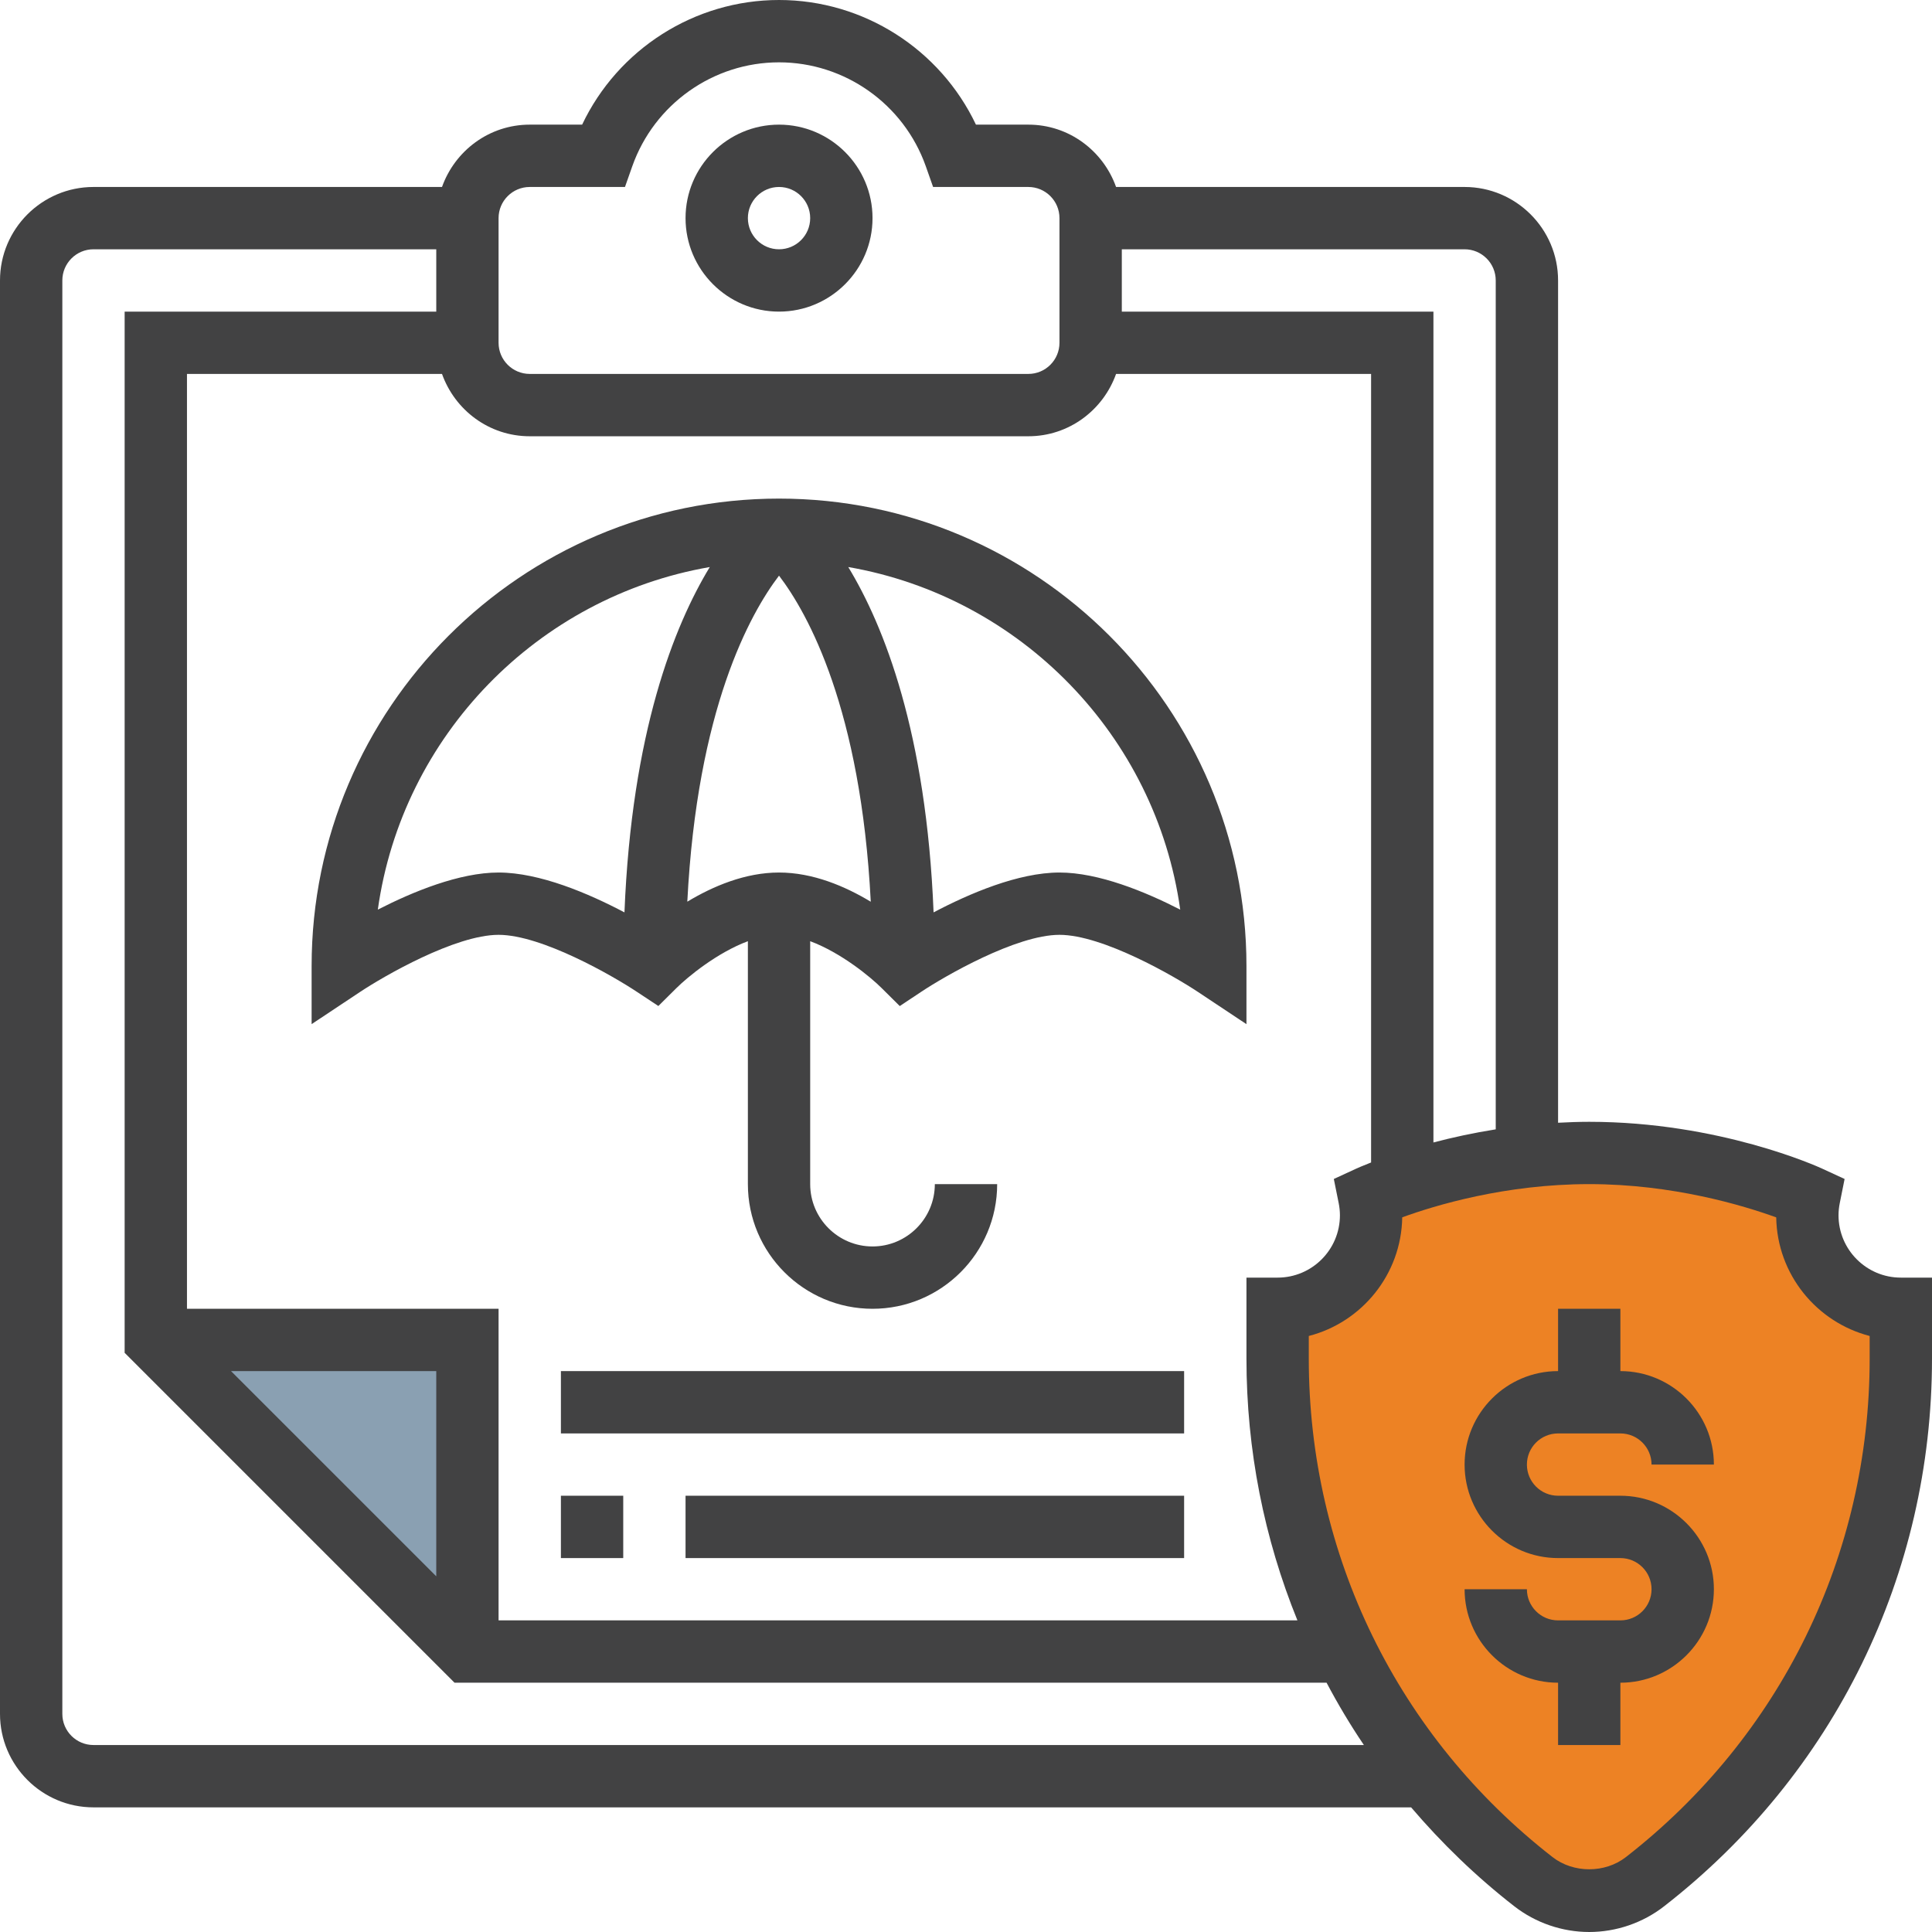
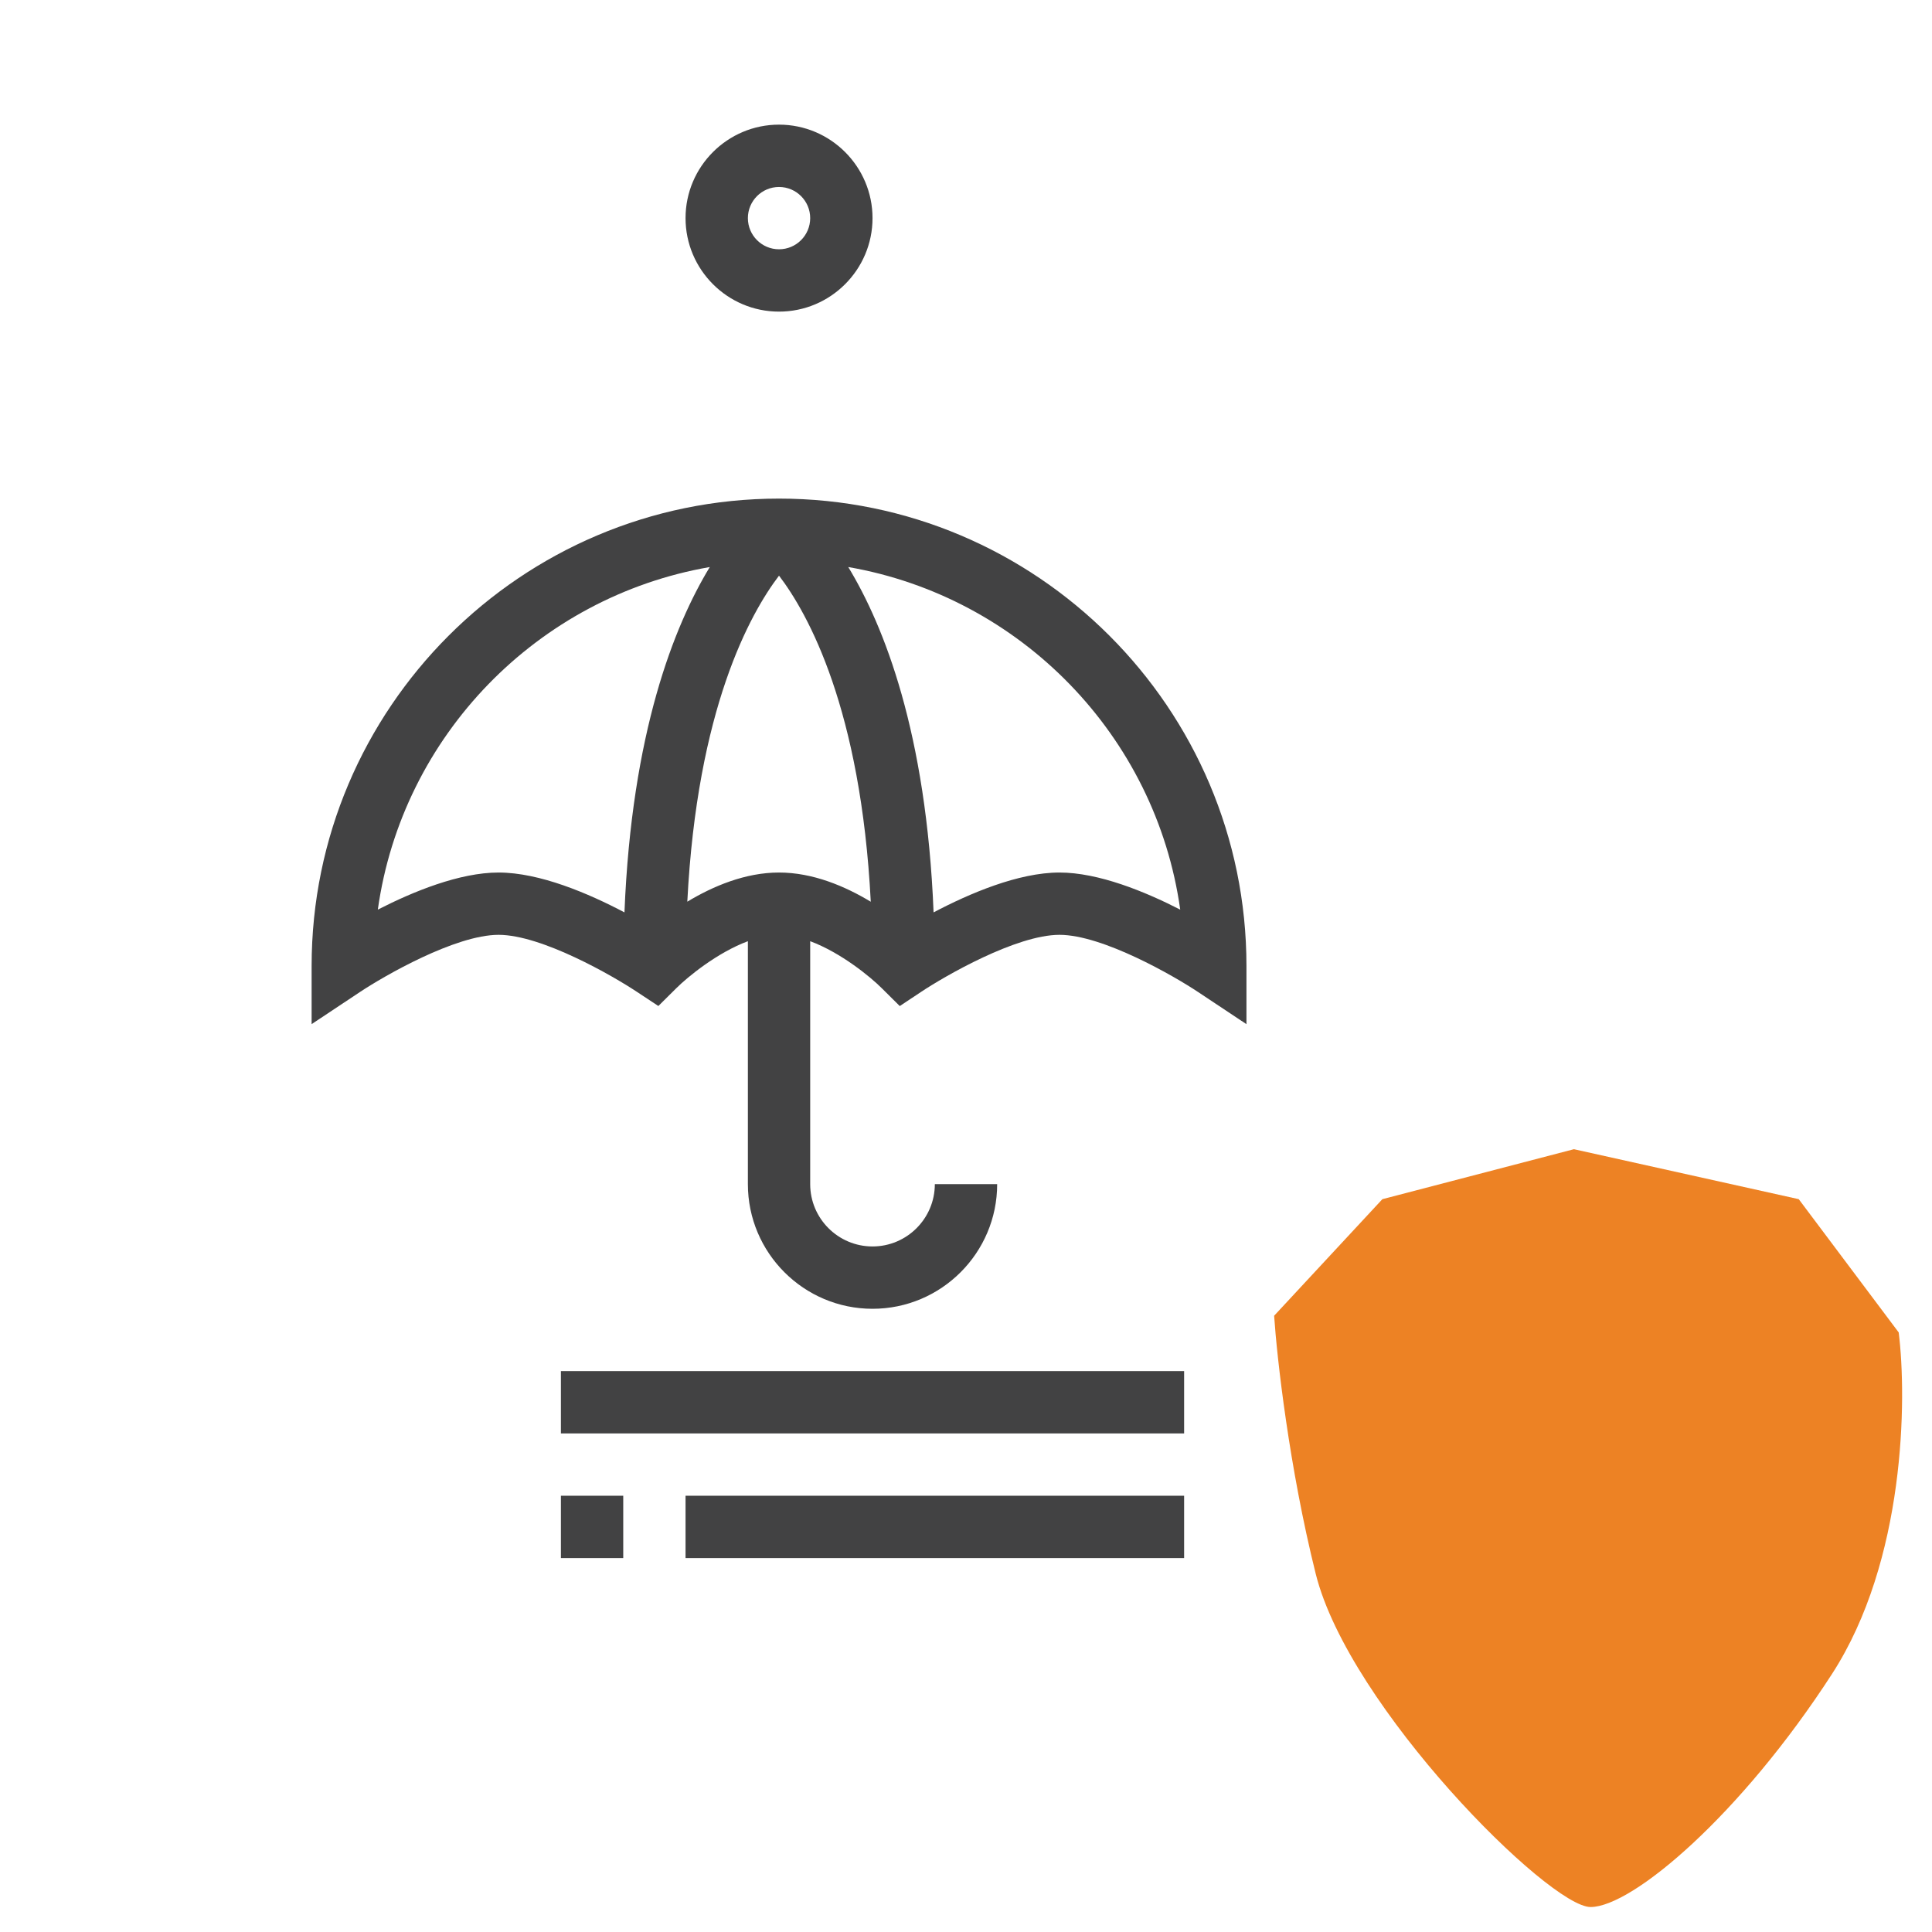
<svg xmlns="http://www.w3.org/2000/svg" width="68" height="68" viewBox="0 0 68 68" fill="none">
  <path d="M48.655 42.207L44.845 46.31C44.943 47.776 45.373 51.645 46.31 55.397C47.483 60.086 54.517 67.121 55.983 67.121C57.448 67.121 61.259 63.897 64.483 58.914C67.062 54.928 67.121 49.241 66.828 46.897L63.31 42.207L55.397 40.448L48.655 42.207Z" fill="#ED8224" />
-   <path d="M54.839 50.452H57.032C57.638 50.452 58.129 50.943 58.129 51.548H60.323C60.323 49.734 58.846 48.258 57.032 48.258V46.065H54.839V48.258C53.025 48.258 51.549 49.734 51.549 51.548C51.549 53.362 53.025 54.839 54.839 54.839H57.032C57.638 54.839 58.129 55.33 58.129 55.935C58.129 56.541 57.638 57.032 57.032 57.032H54.839C54.233 57.032 53.742 56.541 53.742 55.935H51.549C51.549 57.749 53.025 59.226 54.839 59.226V61.419H57.032V59.226C58.846 59.226 60.323 57.749 60.323 55.935C60.323 54.121 58.846 52.645 57.032 52.645H54.839C54.233 52.645 53.742 52.154 53.742 51.548C53.742 50.943 54.233 50.452 54.839 50.452Z" fill="#424243" />
-   <path d="M16.469 47.281H6.375L16.469 57.906V47.281Z" fill="#8AA0B2" />
  <path d="M27.419 10.968C29.233 10.968 30.71 9.491 30.71 7.677C30.71 5.863 29.233 4.387 27.419 4.387C25.605 4.387 24.129 5.863 24.129 7.677C24.129 9.491 25.605 10.968 27.419 10.968ZM27.419 6.581C28.025 6.581 28.516 7.073 28.516 7.677C28.516 8.282 28.025 8.774 27.419 8.774C26.814 8.774 26.323 8.282 26.323 7.677C26.323 7.073 26.814 6.581 27.419 6.581Z" fill="#424243" />
  <path d="M27.419 17.549C18.348 17.549 10.968 24.929 10.968 34V36.046L12.673 34.913C13.512 34.355 16.027 32.903 17.548 32.903C19.07 32.903 21.584 34.355 22.424 34.914L23.172 35.408L23.807 34.778C24.199 34.389 25.233 33.534 26.323 33.127V41.678C26.323 44.097 28.29 46.065 30.71 46.065C33.129 46.065 35.097 44.097 35.097 41.678H32.903C32.903 42.887 31.919 43.871 30.71 43.871C29.5 43.871 28.516 42.887 28.516 41.678V33.127C29.605 33.533 30.64 34.387 31.032 34.778L31.669 35.41L32.415 34.914C33.254 34.355 35.769 32.903 37.29 32.903C38.812 32.903 41.327 34.355 42.166 34.914L43.871 36.047V34C43.871 24.929 36.491 17.549 27.419 17.549ZM13.298 32.016C14.156 25.891 18.921 21.007 24.982 19.958C23.727 22.026 22.233 25.78 21.979 32.113C20.727 31.452 18.998 30.71 17.548 30.71C16.17 30.71 14.533 31.383 13.298 32.016ZM27.419 20.261C28.441 21.601 30.301 24.948 30.648 31.738C29.744 31.192 28.609 30.71 27.419 30.71C26.229 30.71 25.095 31.192 24.191 31.736C24.538 24.947 26.398 21.601 27.419 20.261ZM37.29 30.71C35.84 30.71 34.112 31.452 32.859 32.113C32.605 25.78 31.112 22.027 29.856 19.958C35.918 21.008 40.684 25.892 41.54 32.016C40.305 31.383 38.669 30.71 37.29 30.71Z" fill="#424243" />
-   <path d="M66.903 44.968C65.694 44.968 64.71 43.984 64.71 42.774C64.71 42.627 64.726 42.484 64.754 42.344L64.924 41.496L64.137 41.133C63.992 41.065 60.511 39.484 55.935 39.484C55.562 39.484 55.197 39.498 54.839 39.517V9.871C54.839 8.057 53.362 6.581 51.548 6.581H39.282C38.828 5.307 37.622 4.387 36.194 4.387H34.35C33.091 1.734 30.397 0 27.419 0C24.442 0 21.748 1.734 20.489 4.387H18.645C17.217 4.387 16.011 5.307 15.557 6.581H3.29C1.476 6.581 0 8.057 0 9.871V60.323C0 62.137 1.476 63.613 3.29 63.613H49.667C50.745 64.877 51.954 66.049 53.299 67.095C54.049 67.679 54.986 68 55.935 68C56.885 68 57.822 67.679 58.571 67.095C64.563 62.435 68 55.409 68 47.818V44.968H66.903ZM52.645 9.871V39.749C51.831 39.879 51.095 40.041 50.452 40.211V10.968H39.484V8.774H51.548C52.154 8.774 52.645 9.267 52.645 9.871ZM47.117 42.344C47.145 42.484 47.161 42.627 47.161 42.774C47.161 43.984 46.178 44.968 44.968 44.968H43.871V47.818C43.871 51.038 44.495 54.153 45.665 57.032H17.548V46.065H6.581V13.161H15.557C16.011 14.435 17.217 15.355 18.645 15.355H36.194C37.622 15.355 38.828 14.435 39.282 13.161H48.258V40.915C47.951 41.035 47.763 41.119 47.733 41.133L46.946 41.496L47.117 42.344ZM15.355 55.481L8.131 48.258H15.355V55.481ZM17.548 7.677C17.548 7.073 18.04 6.581 18.645 6.581H21.997L22.255 5.849C23.029 3.663 25.105 2.194 27.419 2.194C29.733 2.194 31.81 3.663 32.584 5.849L32.842 6.581H36.194C36.799 6.581 37.29 7.073 37.29 7.677V12.065C37.29 12.669 36.799 13.161 36.194 13.161H18.645C18.04 13.161 17.548 12.669 17.548 12.065V7.677ZM3.29 61.419C2.685 61.419 2.194 60.928 2.194 60.323V9.871C2.194 9.267 2.685 8.774 3.29 8.774H15.355V10.968H4.387V47.615L15.998 59.226H46.691C47.089 59.979 47.526 60.711 48.004 61.419H3.29ZM65.806 47.818C65.806 54.727 62.678 61.122 57.224 65.365C56.492 65.935 55.379 65.935 54.647 65.365C49.193 61.122 46.065 54.726 46.065 47.818V47.022C47.932 46.541 49.322 44.855 49.354 42.846C50.509 42.425 52.975 41.677 55.935 41.677C58.88 41.677 61.357 42.428 62.517 42.848C62.549 44.856 63.94 46.539 65.806 47.022V47.818Z" fill="#424243" />
  <path d="M19.742 52.645H21.936V54.839H19.742V52.645Z" fill="#424243" />
  <path d="M24.129 52.645H41.677V54.839H24.129V52.645Z" fill="#424243" />
  <path d="M19.742 48.258H41.677V50.452H19.742V48.258Z" fill="#424243" />
</svg>